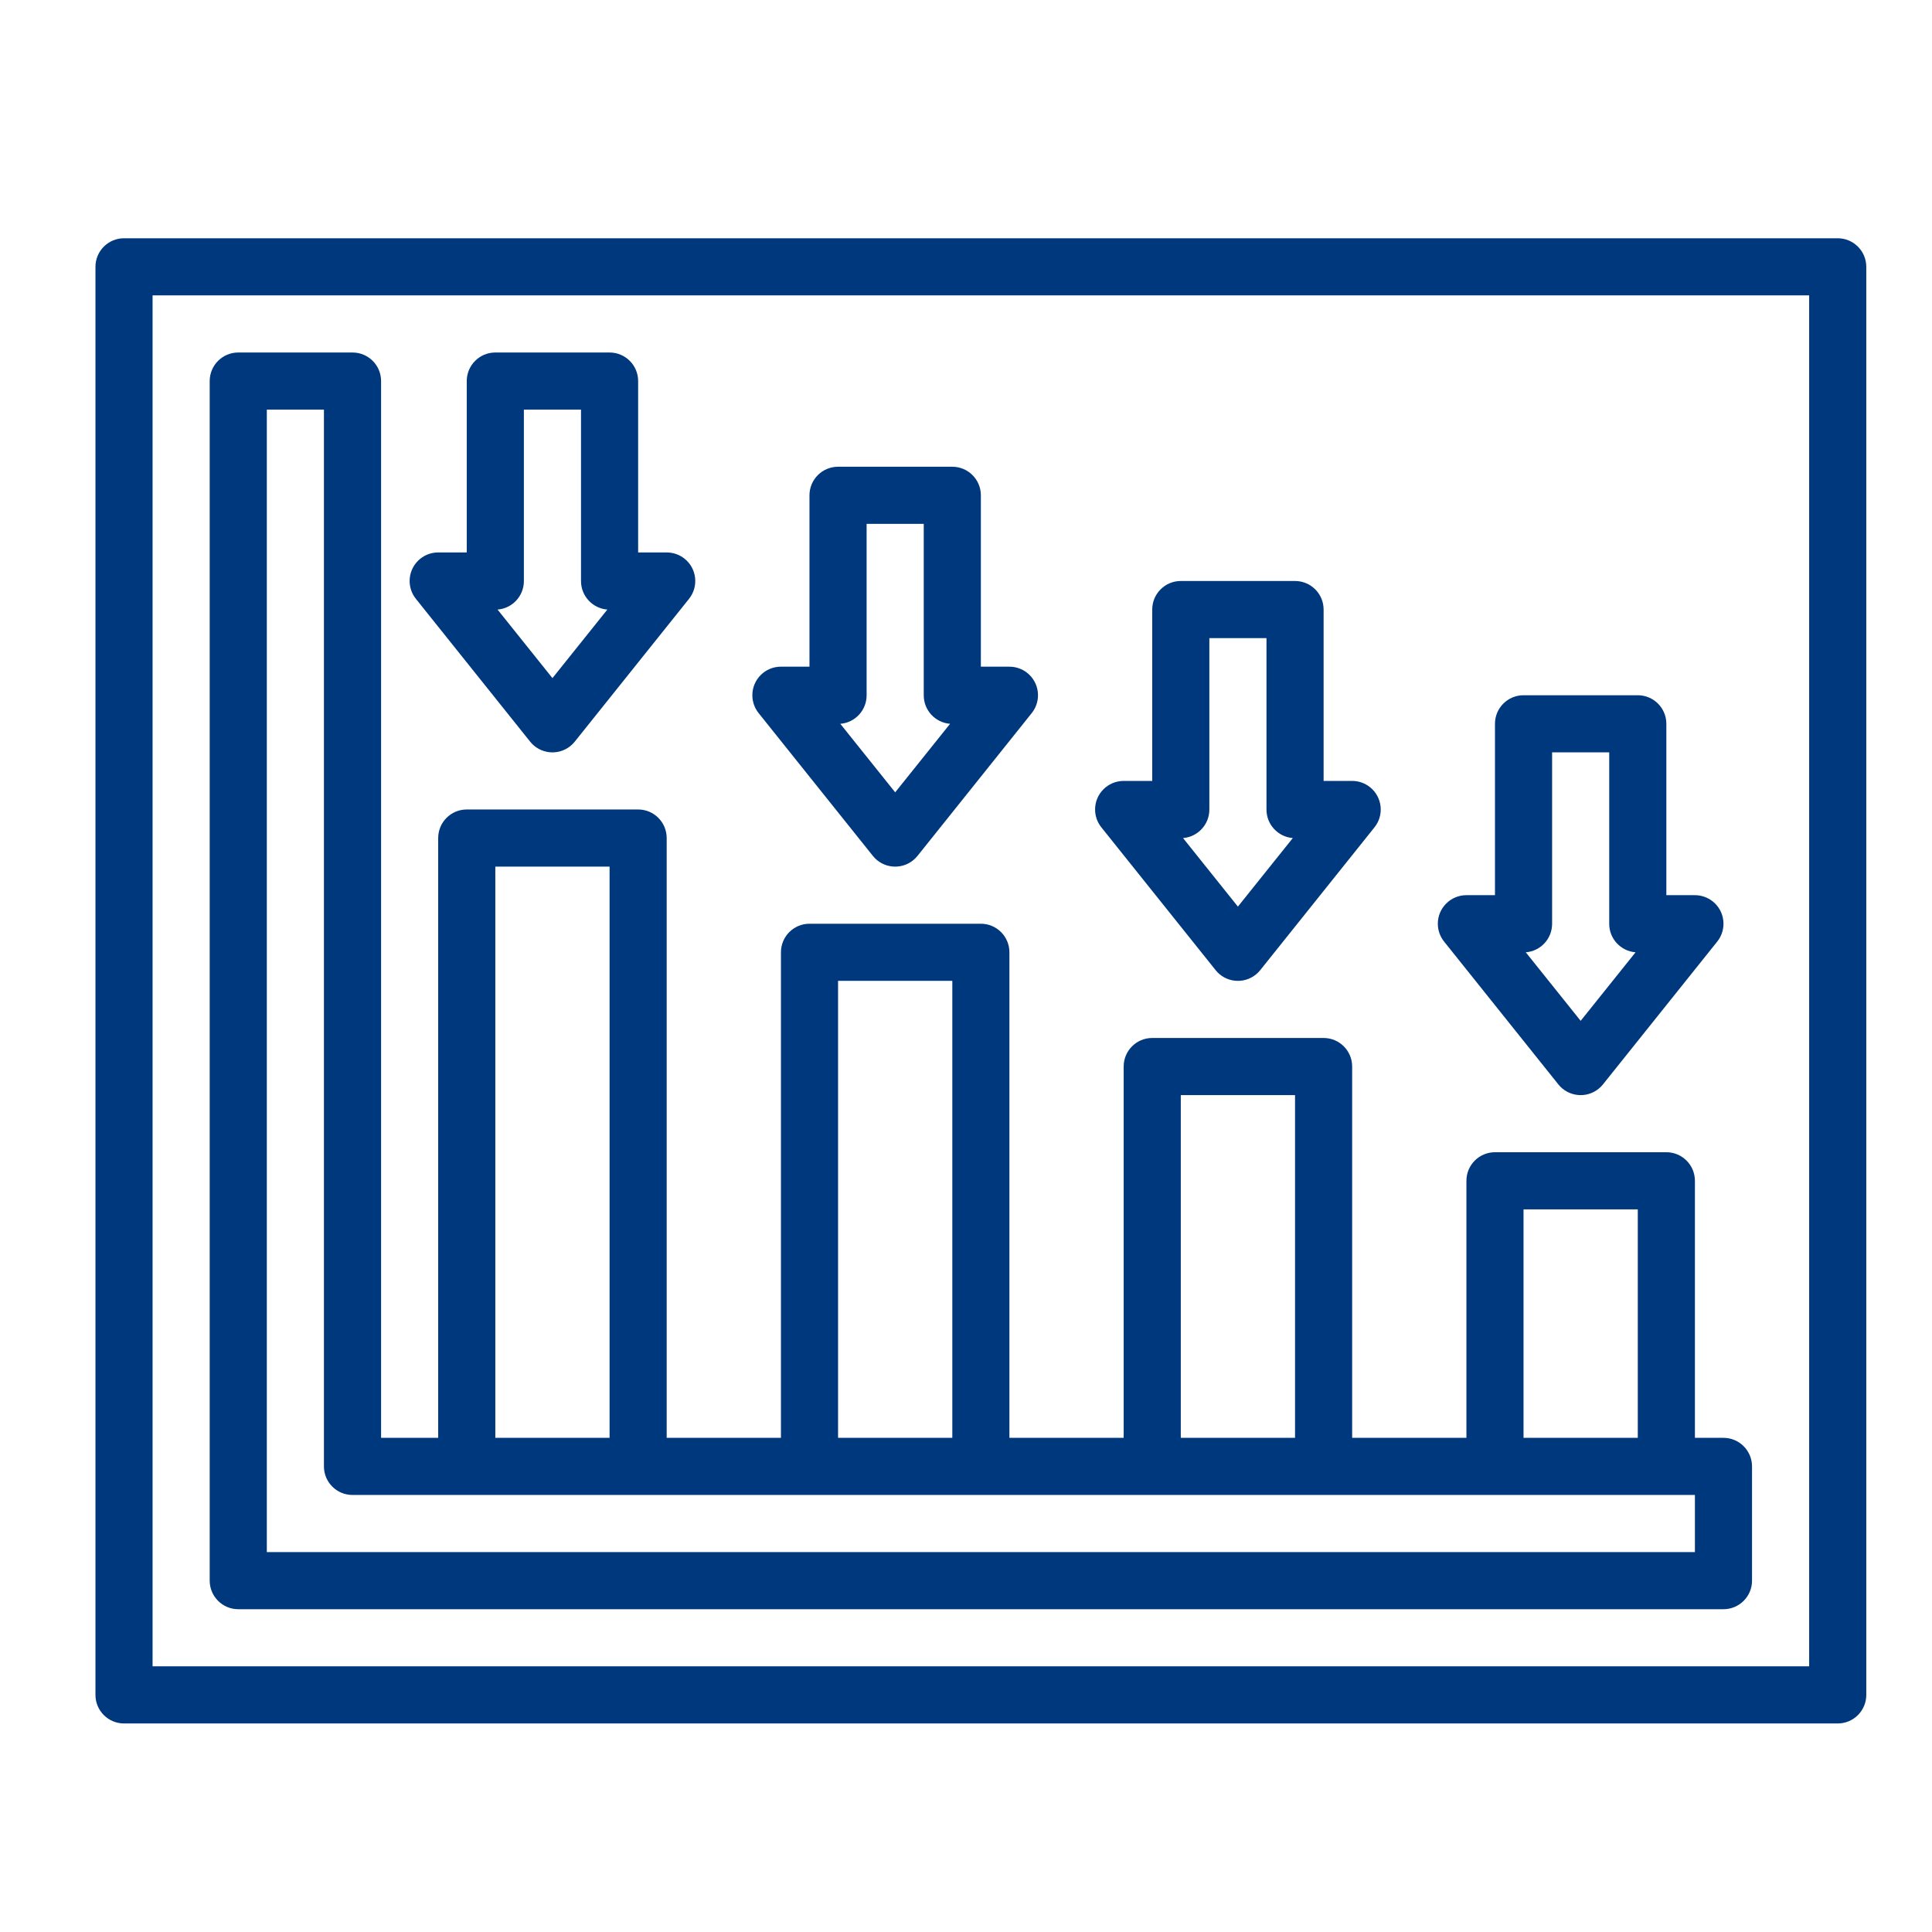
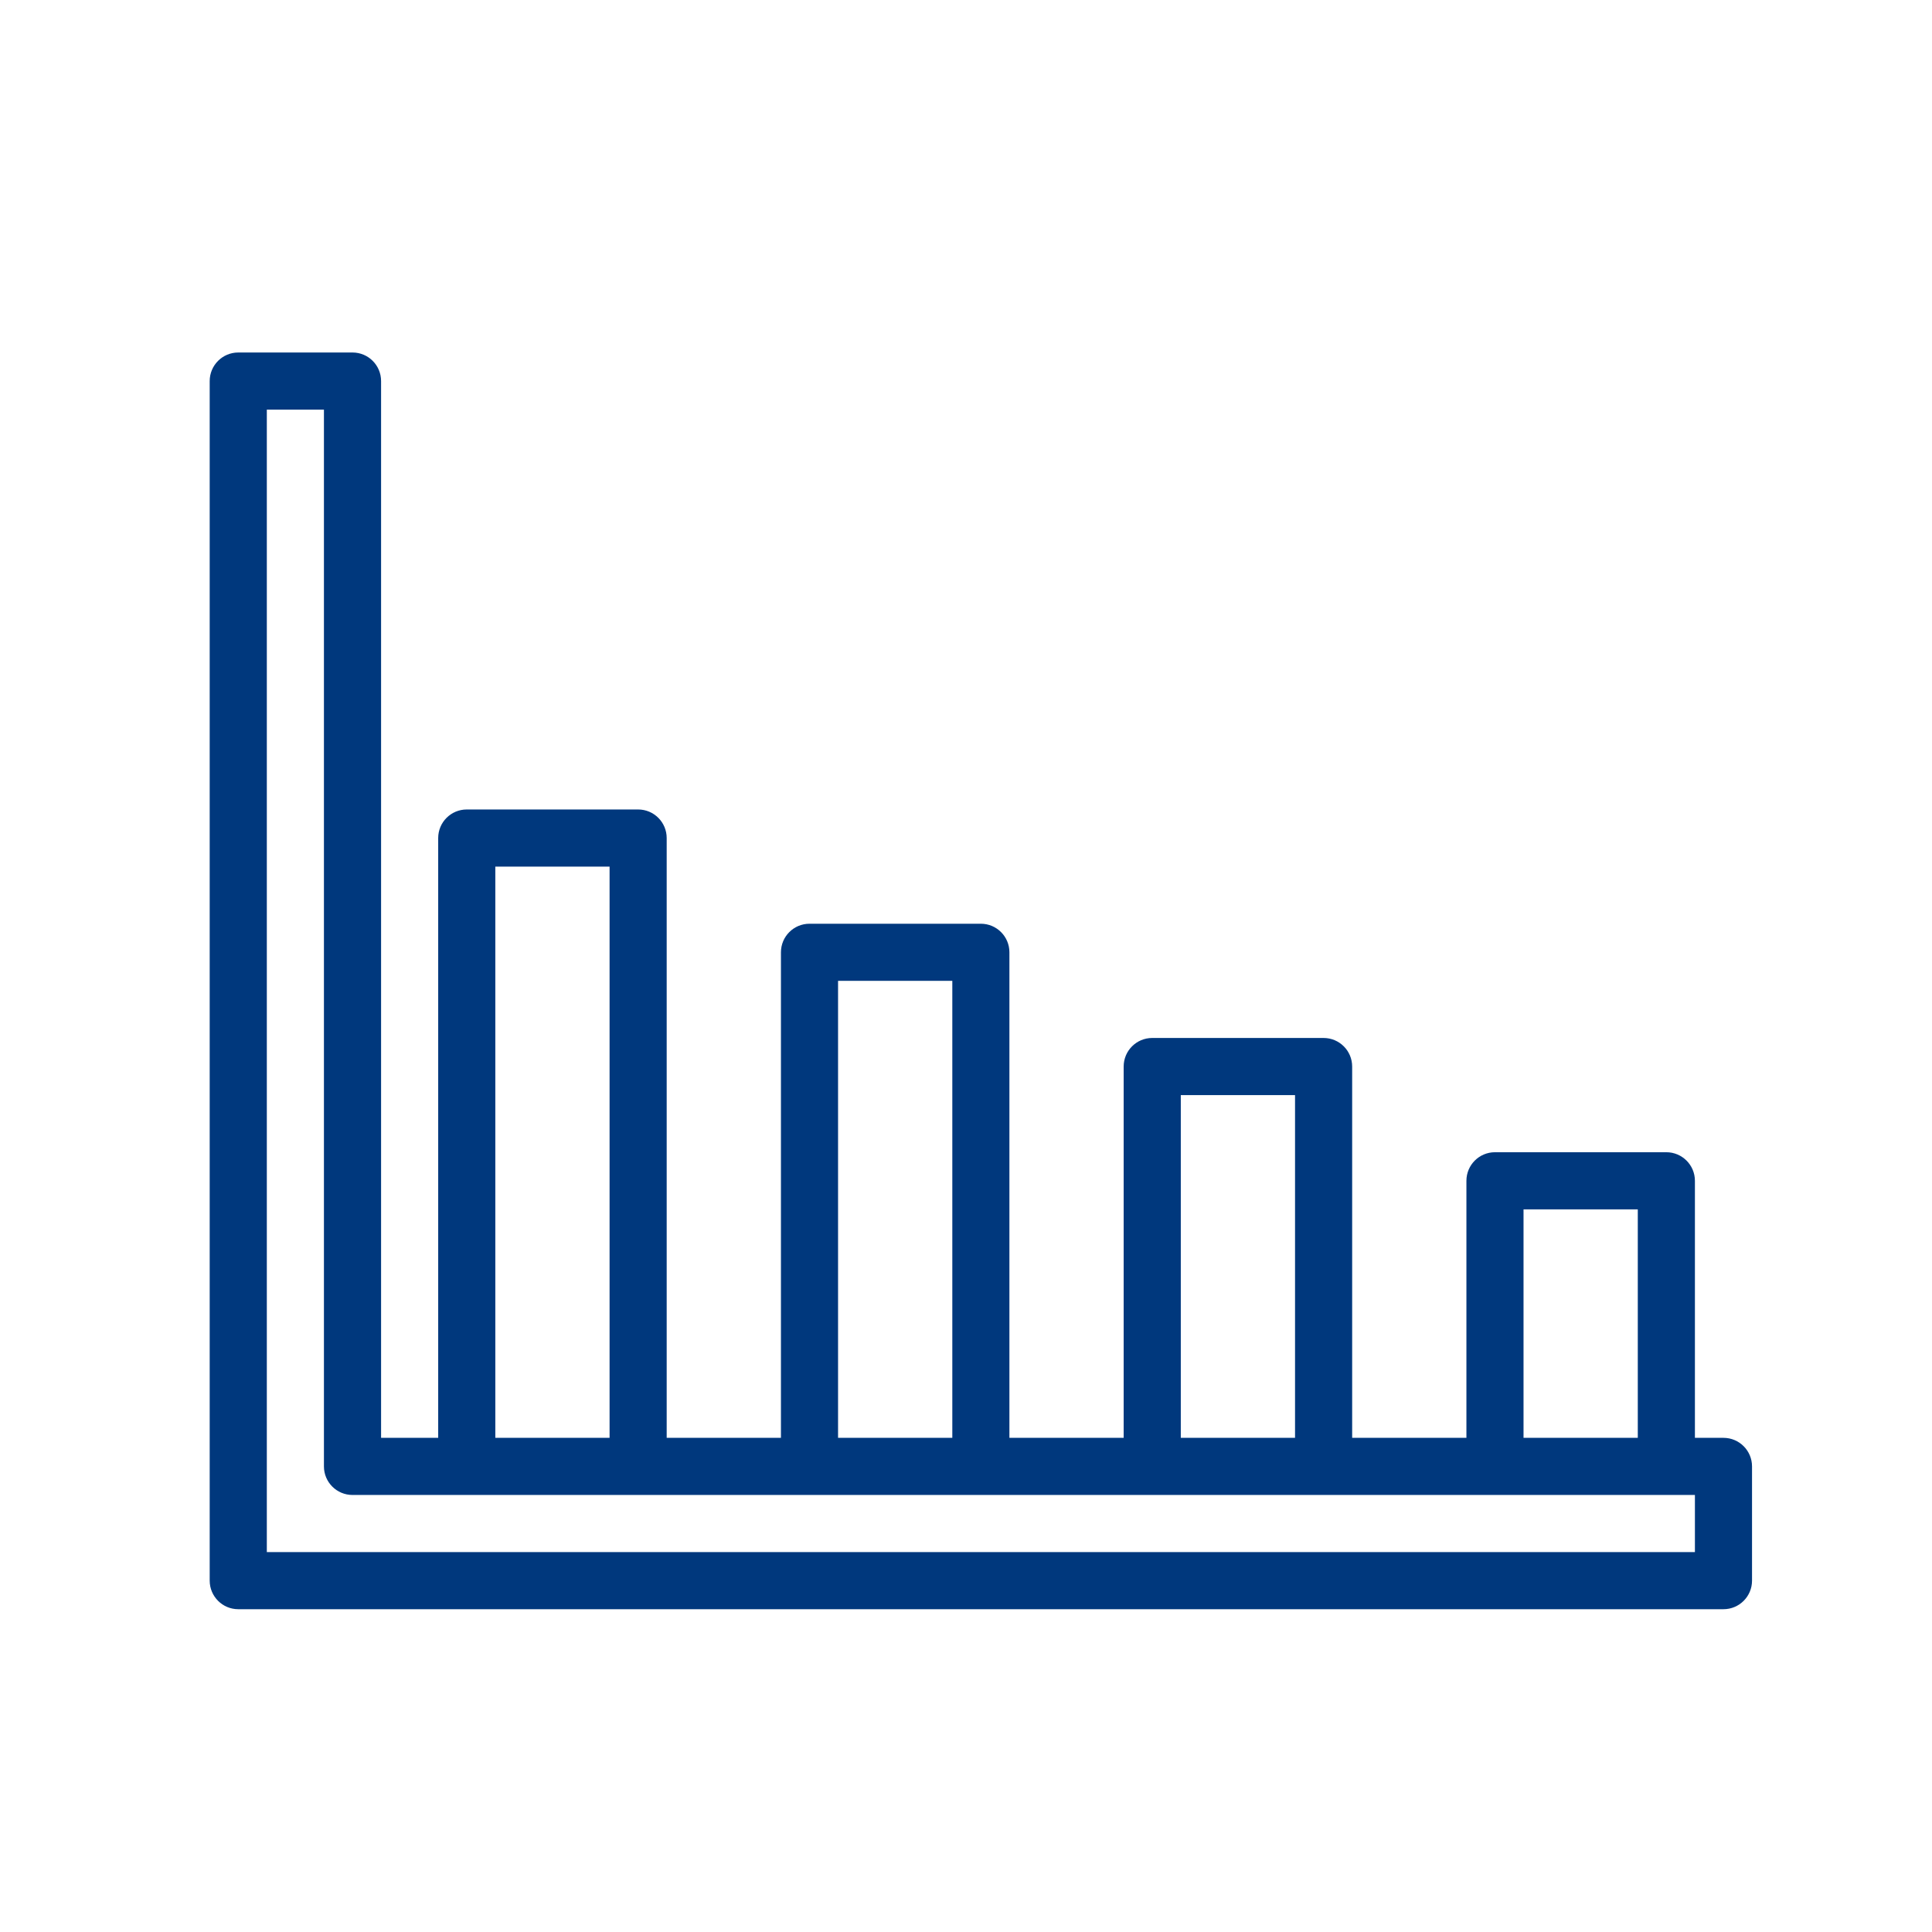
<svg xmlns="http://www.w3.org/2000/svg" version="1.1" x="0px" y="0px" width="130px" height="130px" viewBox="-6.423 -16.032 130 130" enable-background="new -6.423 -16.032 130 130" xml:space="preserve">
  <defs>
</defs>
-   <path fill="#00387D" d="M117.232,0H1.922C0.86,0,0,0.86,0,1.922v96.092c0,1.062,0.86,1.922,1.922,1.922h115.311  c1.061,0,1.922-0.86,1.922-1.922V1.922C119.154,0.86,118.293,0,117.232,0z M115.311,96.092H3.844V3.844h111.467V96.092z" />
  <path fill="#00387D" d="M9.609,92.248h99.936c1.062,0,1.922-0.86,1.922-1.922V82.64c0-1.062-0.86-1.923-1.922-1.923h-1.921V63.421  c0-1.062-0.861-1.922-1.923-1.922H94.17c-1.062,0-1.921,0.86-1.921,1.922v17.296h-7.688V55.733c0-1.062-0.861-1.922-1.922-1.922  H71.108c-1.062,0-1.922,0.86-1.922,1.922v24.983h-7.688V48.046c0-1.062-0.86-1.922-1.922-1.922H48.046  c-1.061,0-1.921,0.86-1.921,1.922v32.671h-7.688V40.358c0-1.062-0.86-1.922-1.922-1.922H24.984c-1.062,0-1.922,0.86-1.922,1.922  v40.358h-3.843V9.609c0-1.062-0.86-1.922-1.922-1.922H9.609c-1.062,0-1.922,0.861-1.922,1.922v80.717  C7.688,91.388,8.548,92.248,9.609,92.248z M96.092,65.343h7.688v15.374h-7.688V65.343z M73.03,57.655h7.687v23.062H73.03V57.655z   M49.968,49.968h7.688v30.749h-7.688V49.968z M26.906,42.28h7.688v38.437h-7.688V42.28z M11.531,11.531h3.843V82.64  c0,1.061,0.86,1.921,1.922,1.921h90.328v3.845H11.531V11.531z" />
-   <path fill="#00387D" d="M29.249,33.872c0.663,0.829,1.872,0.964,2.701,0.301c0.111-0.089,0.212-0.19,0.301-0.301l7.688-9.609  c0.663-0.829,0.529-2.038-0.299-2.701c-0.341-0.273-0.765-0.421-1.202-0.421h-1.922V9.609c0-1.062-0.86-1.922-1.922-1.922h-7.688  c-1.062,0-1.922,0.861-1.922,1.922V21.14h-1.922c-1.061,0-1.922,0.86-1.922,1.921c0,0.437,0.148,0.86,0.421,1.201L29.249,33.872z   M28.828,23.062V11.531h3.844v11.531c-0.003,1.005,0.77,1.844,1.772,1.922l-3.694,4.613l-3.693-4.613  C28.058,24.906,28.831,24.067,28.828,23.062z" />
-   <path fill="#00387D" d="M52.311,41.56c0.663,0.829,1.872,0.964,2.701,0.301c0.111-0.089,0.212-0.19,0.301-0.301L63,31.951  c0.663-0.829,0.529-2.038-0.299-2.702c-0.341-0.273-0.766-0.422-1.202-0.421h-1.922V17.296c0-1.062-0.86-1.922-1.922-1.922h-7.688  c-1.062,0-1.922,0.86-1.922,1.922v11.531h-1.921c-1.062,0-1.922,0.859-1.923,1.921c0,0.437,0.148,0.861,0.421,1.202L52.311,41.56z   M51.89,30.749V19.218h3.844v11.531c-0.003,1.006,0.77,1.844,1.772,1.922l-3.694,4.612l-3.693-4.612  C51.12,32.593,51.893,31.755,51.89,30.749z" />
-   <path fill="#00387D" d="M75.373,49.247c0.662,0.829,1.872,0.964,2.701,0.301c0.111-0.089,0.211-0.189,0.301-0.301l7.687-9.609  c0.664-0.829,0.529-2.038-0.299-2.702c-0.341-0.273-0.766-0.422-1.201-0.421H82.64V24.984c0-1.062-0.861-1.922-1.923-1.922H73.03  c-1.062,0-1.922,0.86-1.922,1.922v11.531h-1.922c-1.062,0-1.923,0.859-1.923,1.921c0,0.437,0.148,0.861,0.422,1.202L75.373,49.247z   M74.952,38.437V26.906h3.844v11.531c-0.003,1.006,0.77,1.844,1.771,1.922l-3.694,4.613l-3.692-4.613  C74.182,40.28,74.954,39.442,74.952,38.437z" />
-   <path fill="#00387D" d="M98.435,56.935c0.663,0.829,1.872,0.964,2.702,0.3c0.11-0.088,0.211-0.188,0.3-0.3l7.688-9.609  c0.663-0.829,0.529-2.038-0.299-2.702c-0.341-0.273-0.766-0.421-1.201-0.421h-1.923V32.671c0-1.062-0.86-1.922-1.922-1.922h-7.688  c-1.061,0-1.922,0.86-1.922,1.922v11.531h-1.921c-1.062,0-1.923,0.86-1.924,1.921c0,0.437,0.149,0.861,0.422,1.202L98.435,56.935z   M98.015,46.124V34.593h3.843v11.531c-0.003,1.006,0.77,1.844,1.772,1.922l-3.694,4.612l-3.693-4.612  C97.244,47.968,98.017,47.13,98.015,46.124z" />
</svg>